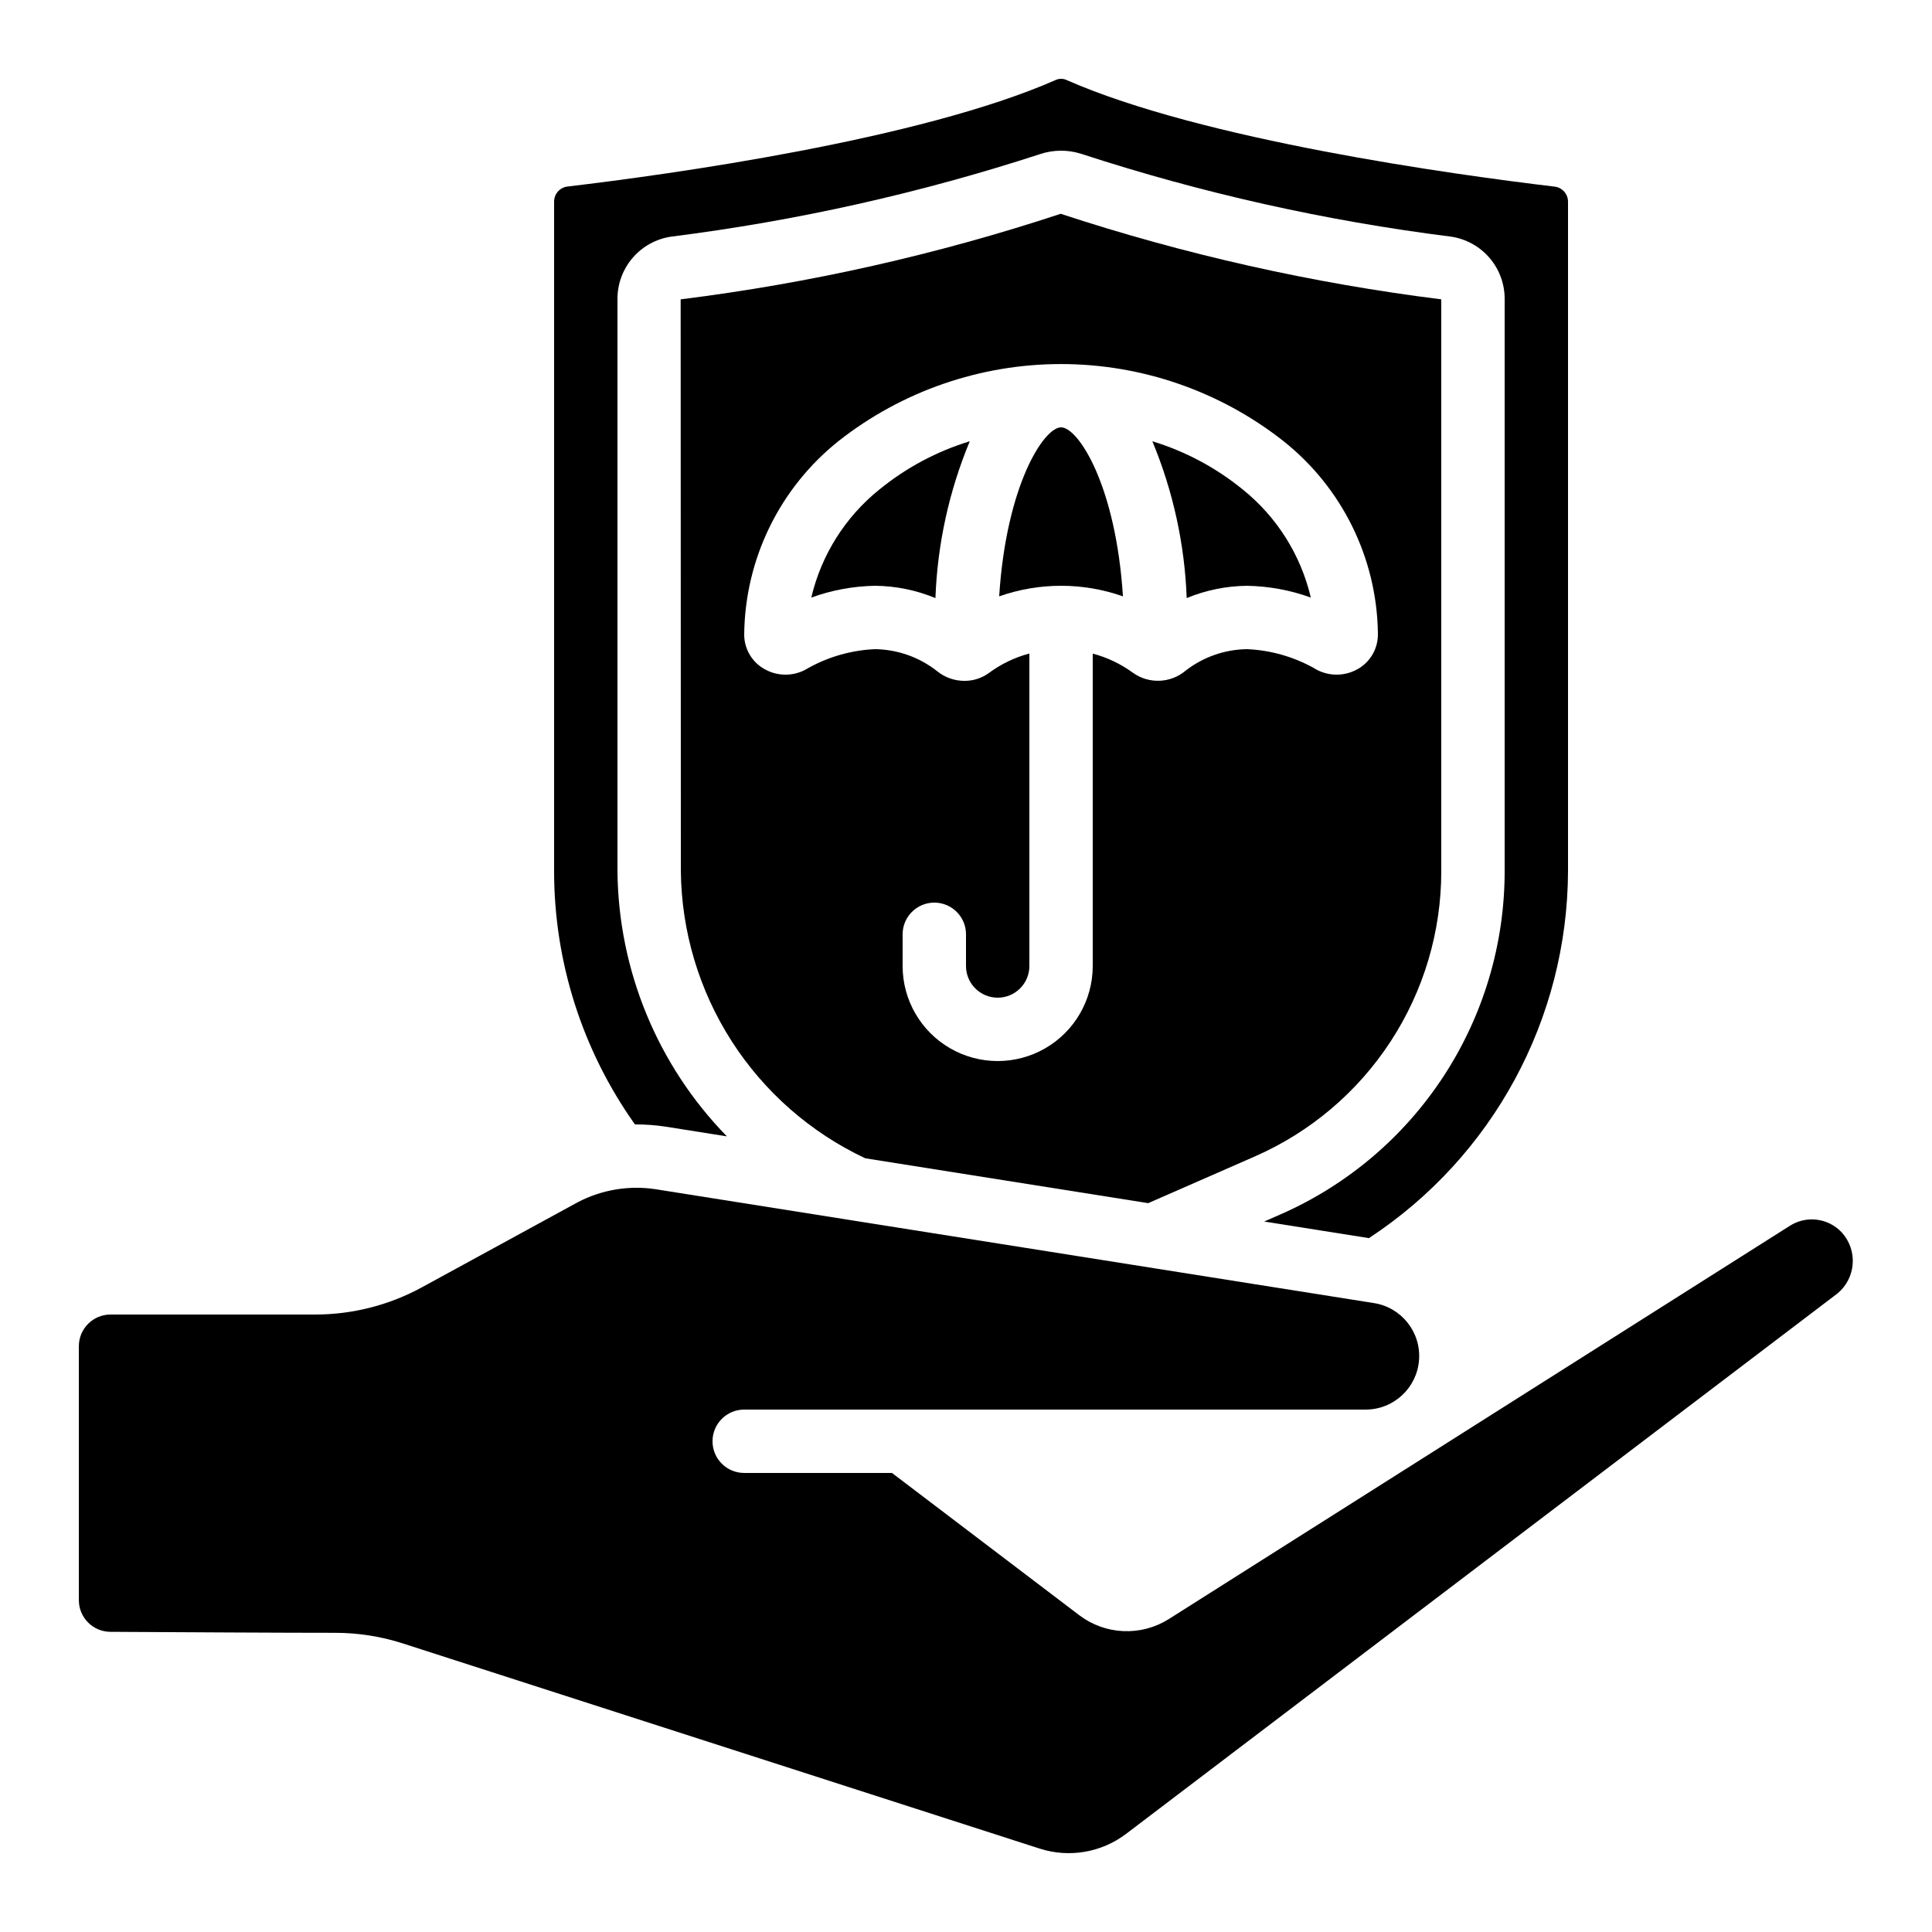
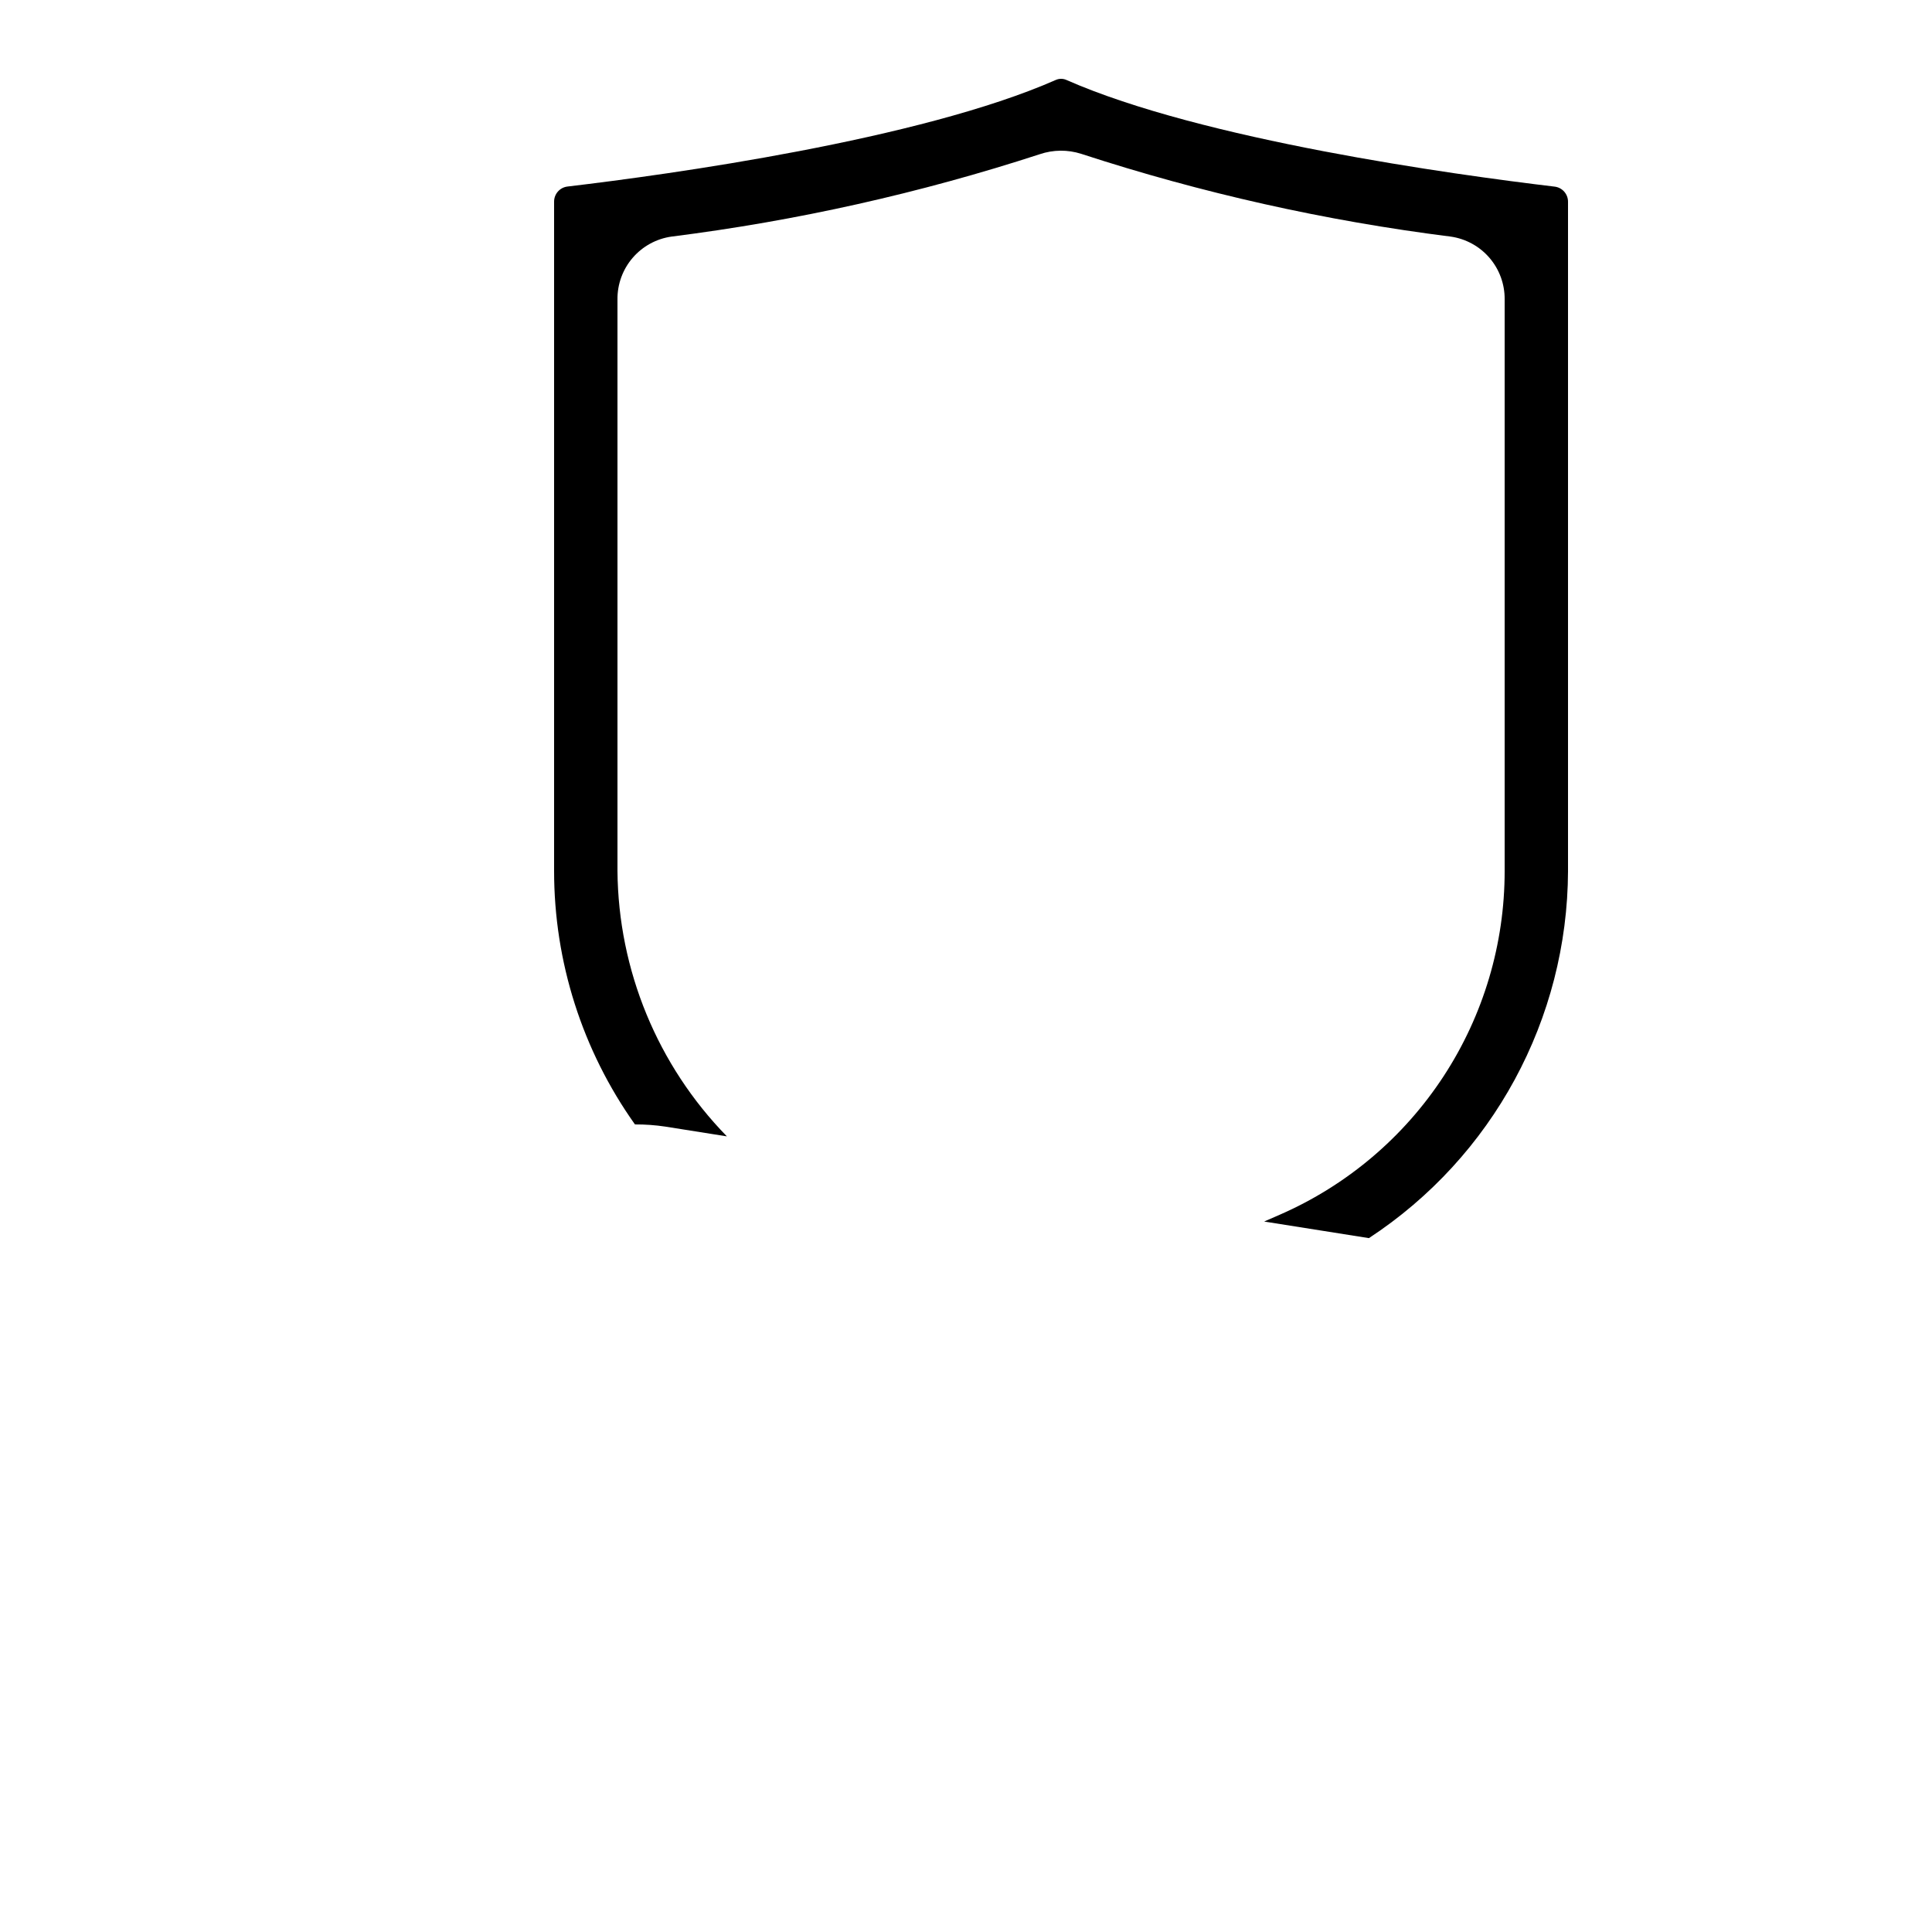
<svg xmlns="http://www.w3.org/2000/svg" fill="#000000" width="800px" height="800px" version="1.1" viewBox="144 144 512 512">
  <g>
-     <path d="m425.19 257.25c-4.543 0-14.52 15.309-16.398 44.789 10.613-3.734 22.184-3.734 32.801 0-1.883-29.484-11.859-44.789-16.402-44.789z" />
-     <path d="m173.18 576.45c18.086 0.102 46.52 0.27 59.617 0.262 6.113-0.004 12.188 0.953 18.004 2.828l168.7 54.352c7.824 2.519 16.383 1.062 22.93-3.902l188.48-143.18c2.348-1.918 3.812-4.711 4.062-7.734 0.254-3.019-0.734-6.016-2.734-8.293-0.078-0.07-0.148-0.152-0.211-0.238-3.609-3.816-9.438-4.496-13.828-1.609l-164.46 104.14c-3.582 2.258-7.769 3.371-12 3.191-4.231-0.176-8.309-1.641-11.688-4.191l-49.668-37.727h-39.16c-4.641 0-8.398-3.758-8.398-8.398 0-4.637 3.758-8.395 8.398-8.395h164.7c7.414-0.012 13.57-5.723 14.137-13.117 0.566-7.394-4.652-13.977-11.98-15.113l-190.36-30.172c-7.074-1.074-14.309 0.141-20.641 3.469l-41.328 22.562c-8.633 4.699-18.301 7.168-28.129 7.18h-54.328c-4.637 0-8.398 3.758-8.398 8.398v67.293-0.004c0 4.598 3.695 8.34 8.289 8.398z" />
-     <path d="m473.29 273.68c-7.066-5.754-15.188-10.082-23.906-12.738 5.492 13.195 8.574 27.266 9.102 41.547 5.078-2.09 10.508-3.191 15.996-3.246 5.766 0.098 11.477 1.152 16.895 3.113-2.652-11.309-9.023-21.406-18.086-28.676z" />
-     <path d="m525.95 374.81v-151.48c-34.27-4.289-68.047-11.883-100.86-22.672-32.754 10.812-66.484 18.406-100.71 22.672l0.051 151.48c0.156 16.004 4.824 31.641 13.469 45.113 8.645 13.469 20.918 24.227 35.402 31.035l74.984 11.891 28.195-12.352c14.719-6.434 27.238-17.02 36.023-30.465 8.789-13.445 13.465-29.16 13.449-45.223zm-33.871-53.832c-5.406-2.984-11.43-4.676-17.602-4.945-5.879 0.078-11.574 2.062-16.23 5.66-3.996 3.41-9.809 3.641-14.062 0.562-3.188-2.324-6.781-4.035-10.598-5.039v82.785c0 9-4.801 17.312-12.594 21.812-7.797 4.5-17.398 4.5-25.191 0s-12.598-12.812-12.598-21.812v-8.398c0-4.637 3.762-8.398 8.398-8.398 4.637 0 8.398 3.762 8.398 8.398v8.398c0 4.637 3.758 8.395 8.395 8.395s8.398-3.758 8.398-8.395v-82.812c-3.844 1.023-7.461 2.758-10.664 5.113-1.891 1.402-4.188 2.152-6.543 2.133-2.664 0.004-5.246-0.922-7.305-2.617-4.68-3.668-10.434-5.699-16.383-5.785-6.227 0.27-12.309 1.996-17.75 5.035-3.453 2.172-7.809 2.301-11.387 0.336-3.379-1.805-5.508-5.316-5.539-9.152 0.164-20.051 9.383-38.949 25.078-51.43 16.793-13.18 37.52-20.344 58.867-20.344 21.348 0 42.074 7.164 58.867 20.344 15.578 12.32 24.801 30.984 25.121 50.844v0.586c-0.031 3.84-2.156 7.352-5.539 9.164-3.637 1.98-8.066 1.812-11.539-0.438z" />
-     <path d="m359 302.36c5.422-1.969 11.137-3.023 16.902-3.121 5.492 0.051 10.922 1.156 15.996 3.258 0.527-14.285 3.609-28.359 9.102-41.559-8.73 2.668-16.859 7.004-23.938 12.773-9.051 7.266-15.406 17.352-18.062 28.648z" />
    <path d="m559.54 374.81v-177.34c0.008-2.035-1.504-3.754-3.519-4.008-26.91-3.207-93.398-12.395-129.43-28.281-0.883-0.391-1.895-0.391-2.777 0-36.055 15.887-102.54 25.074-129.46 28.258-2.023 0.258-3.531 1.992-3.512 4.031v177.34c-0.008 24.074 7.481 47.551 21.43 67.176 2.695-0.016 5.387 0.176 8.051 0.578l16.305 2.586h0.004c-18.379-18.828-28.77-44.031-28.996-70.34v-151.48c-0.035-4.039 1.398-7.953 4.035-11.012 2.641-3.062 6.297-5.059 10.301-5.621 33.145-4.176 65.82-11.484 97.586-21.832 3.551-1.203 7.394-1.238 10.965-0.102 31.879 10.406 64.68 17.754 97.949 21.941 3.988 0.574 7.637 2.574 10.262 5.633 2.625 3.059 4.051 6.965 4.016 10.992v151.48c0.012 19.328-5.613 38.238-16.188 54.418-10.574 16.176-25.641 28.918-43.348 36.66l-4.199 1.832 27.762 4.398c32.816-21.516 52.637-58.07 52.766-97.309z" />
  </g>
</svg>